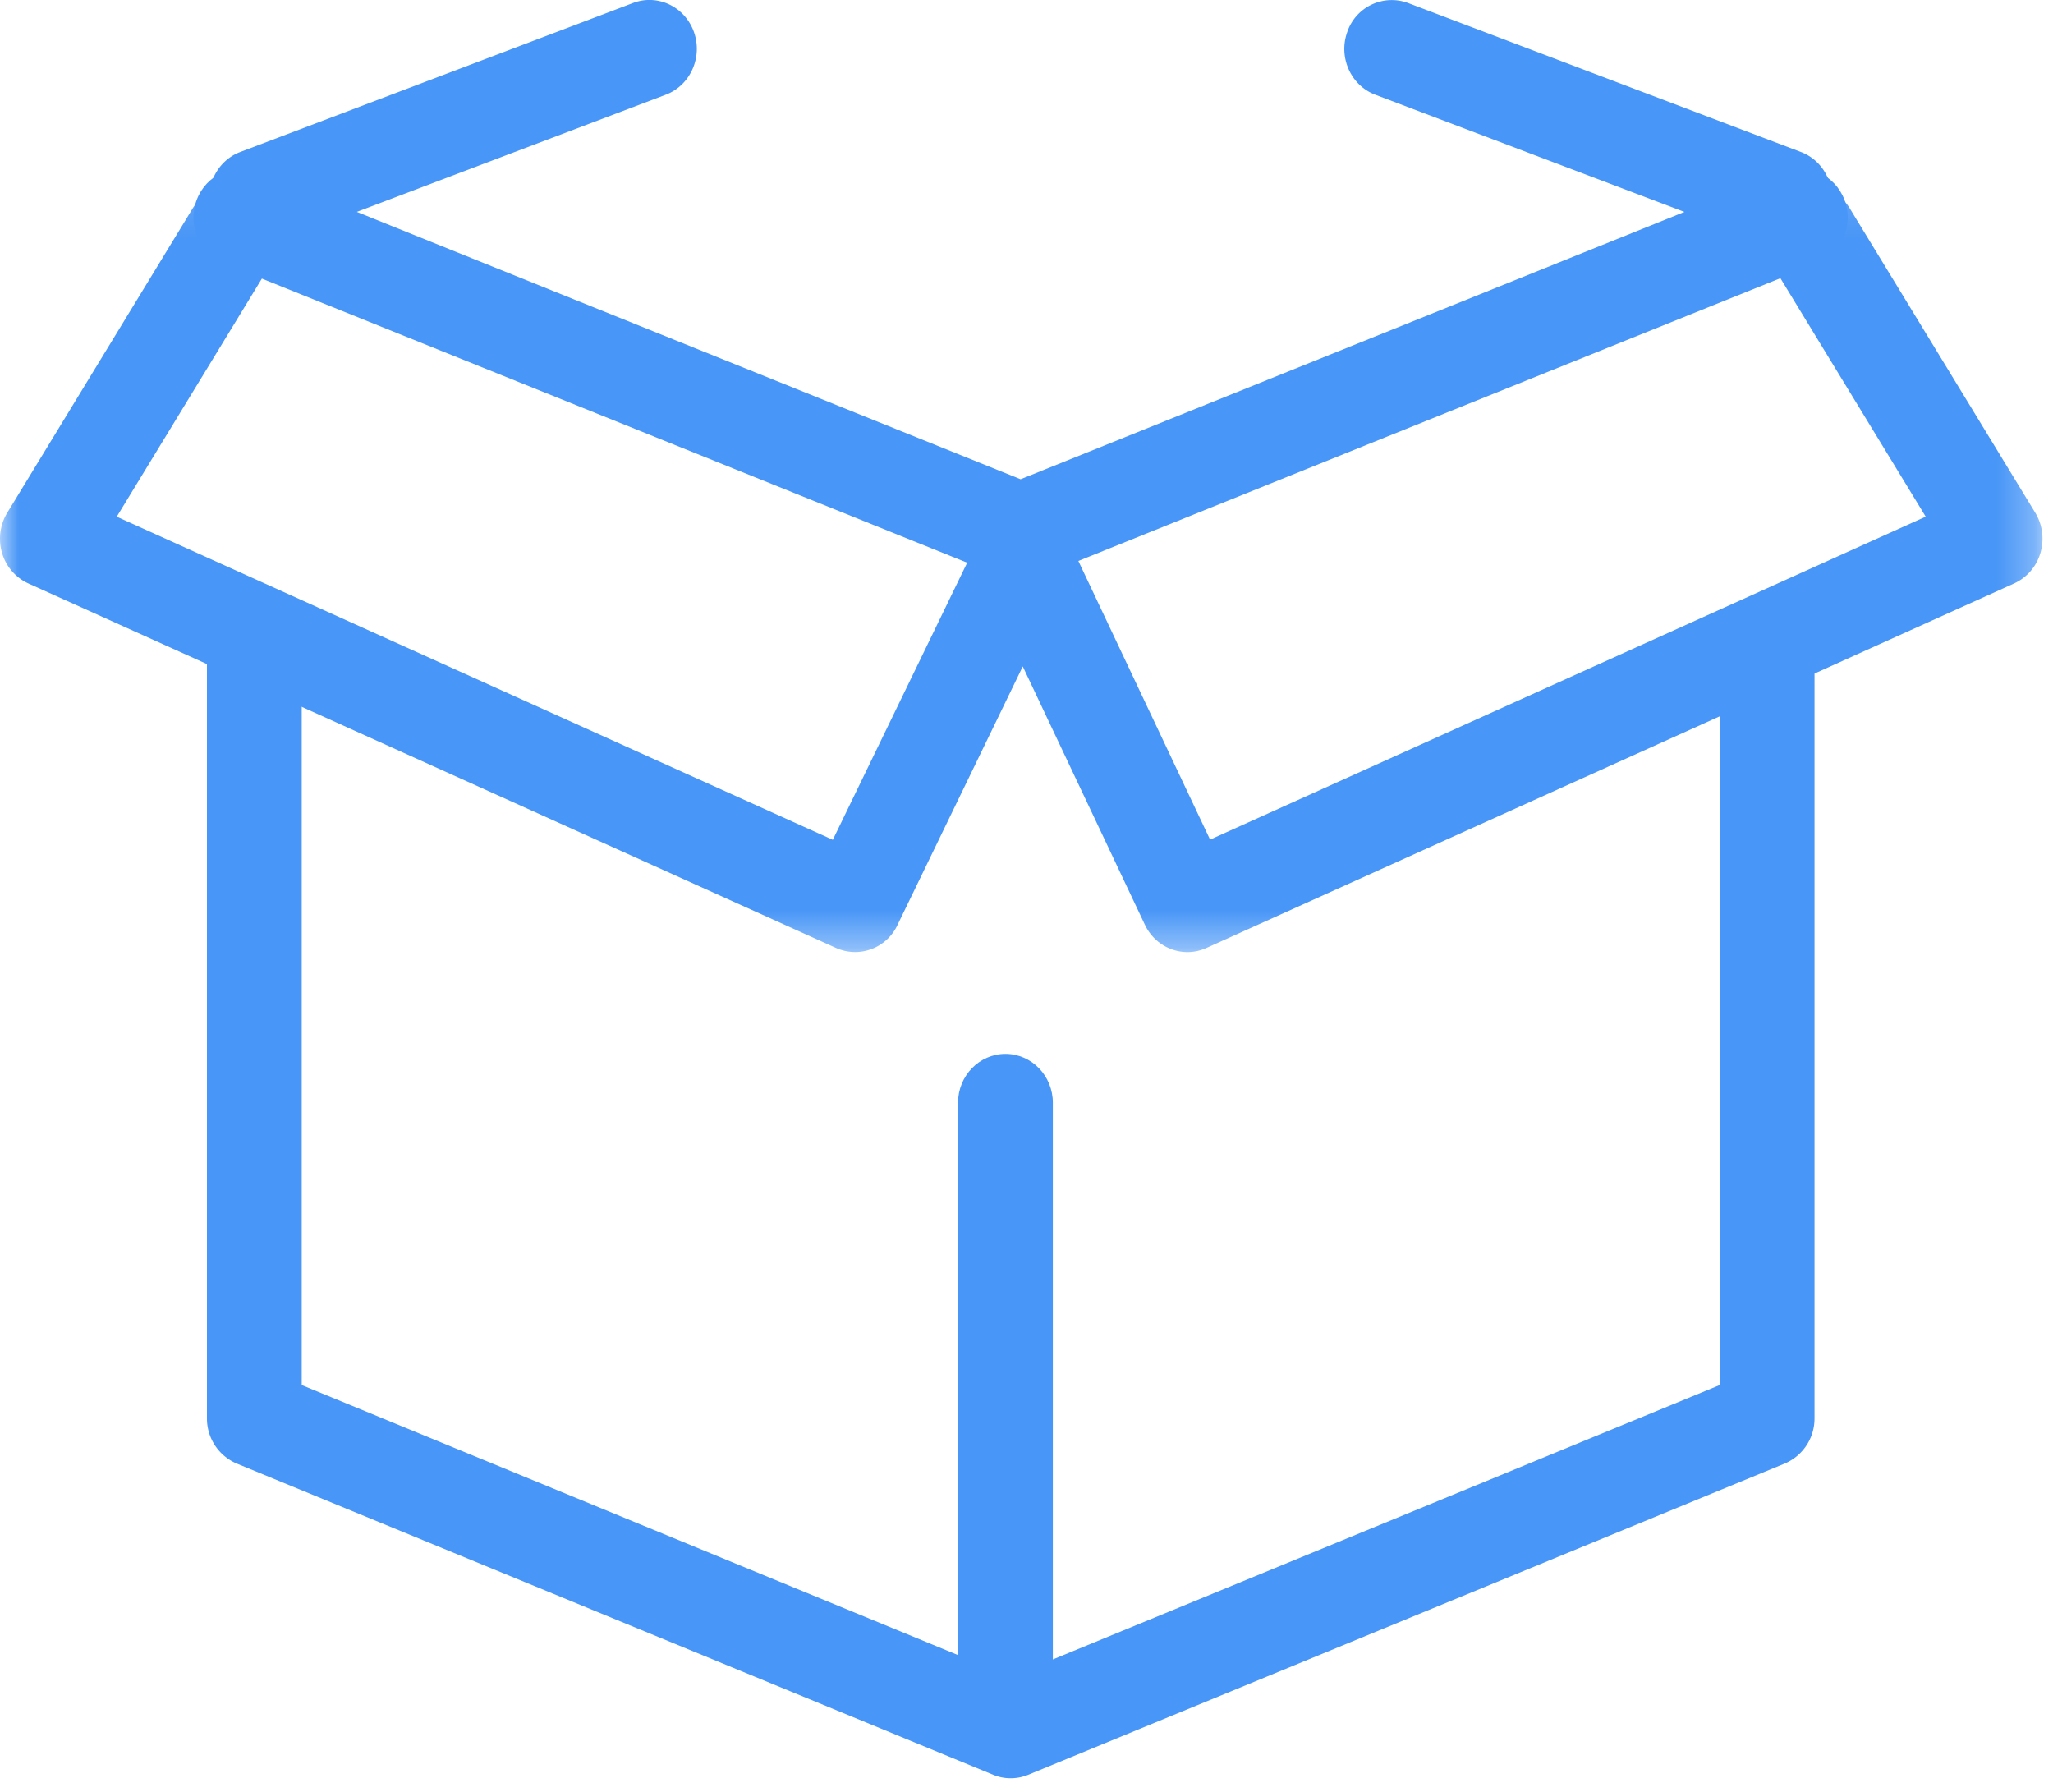
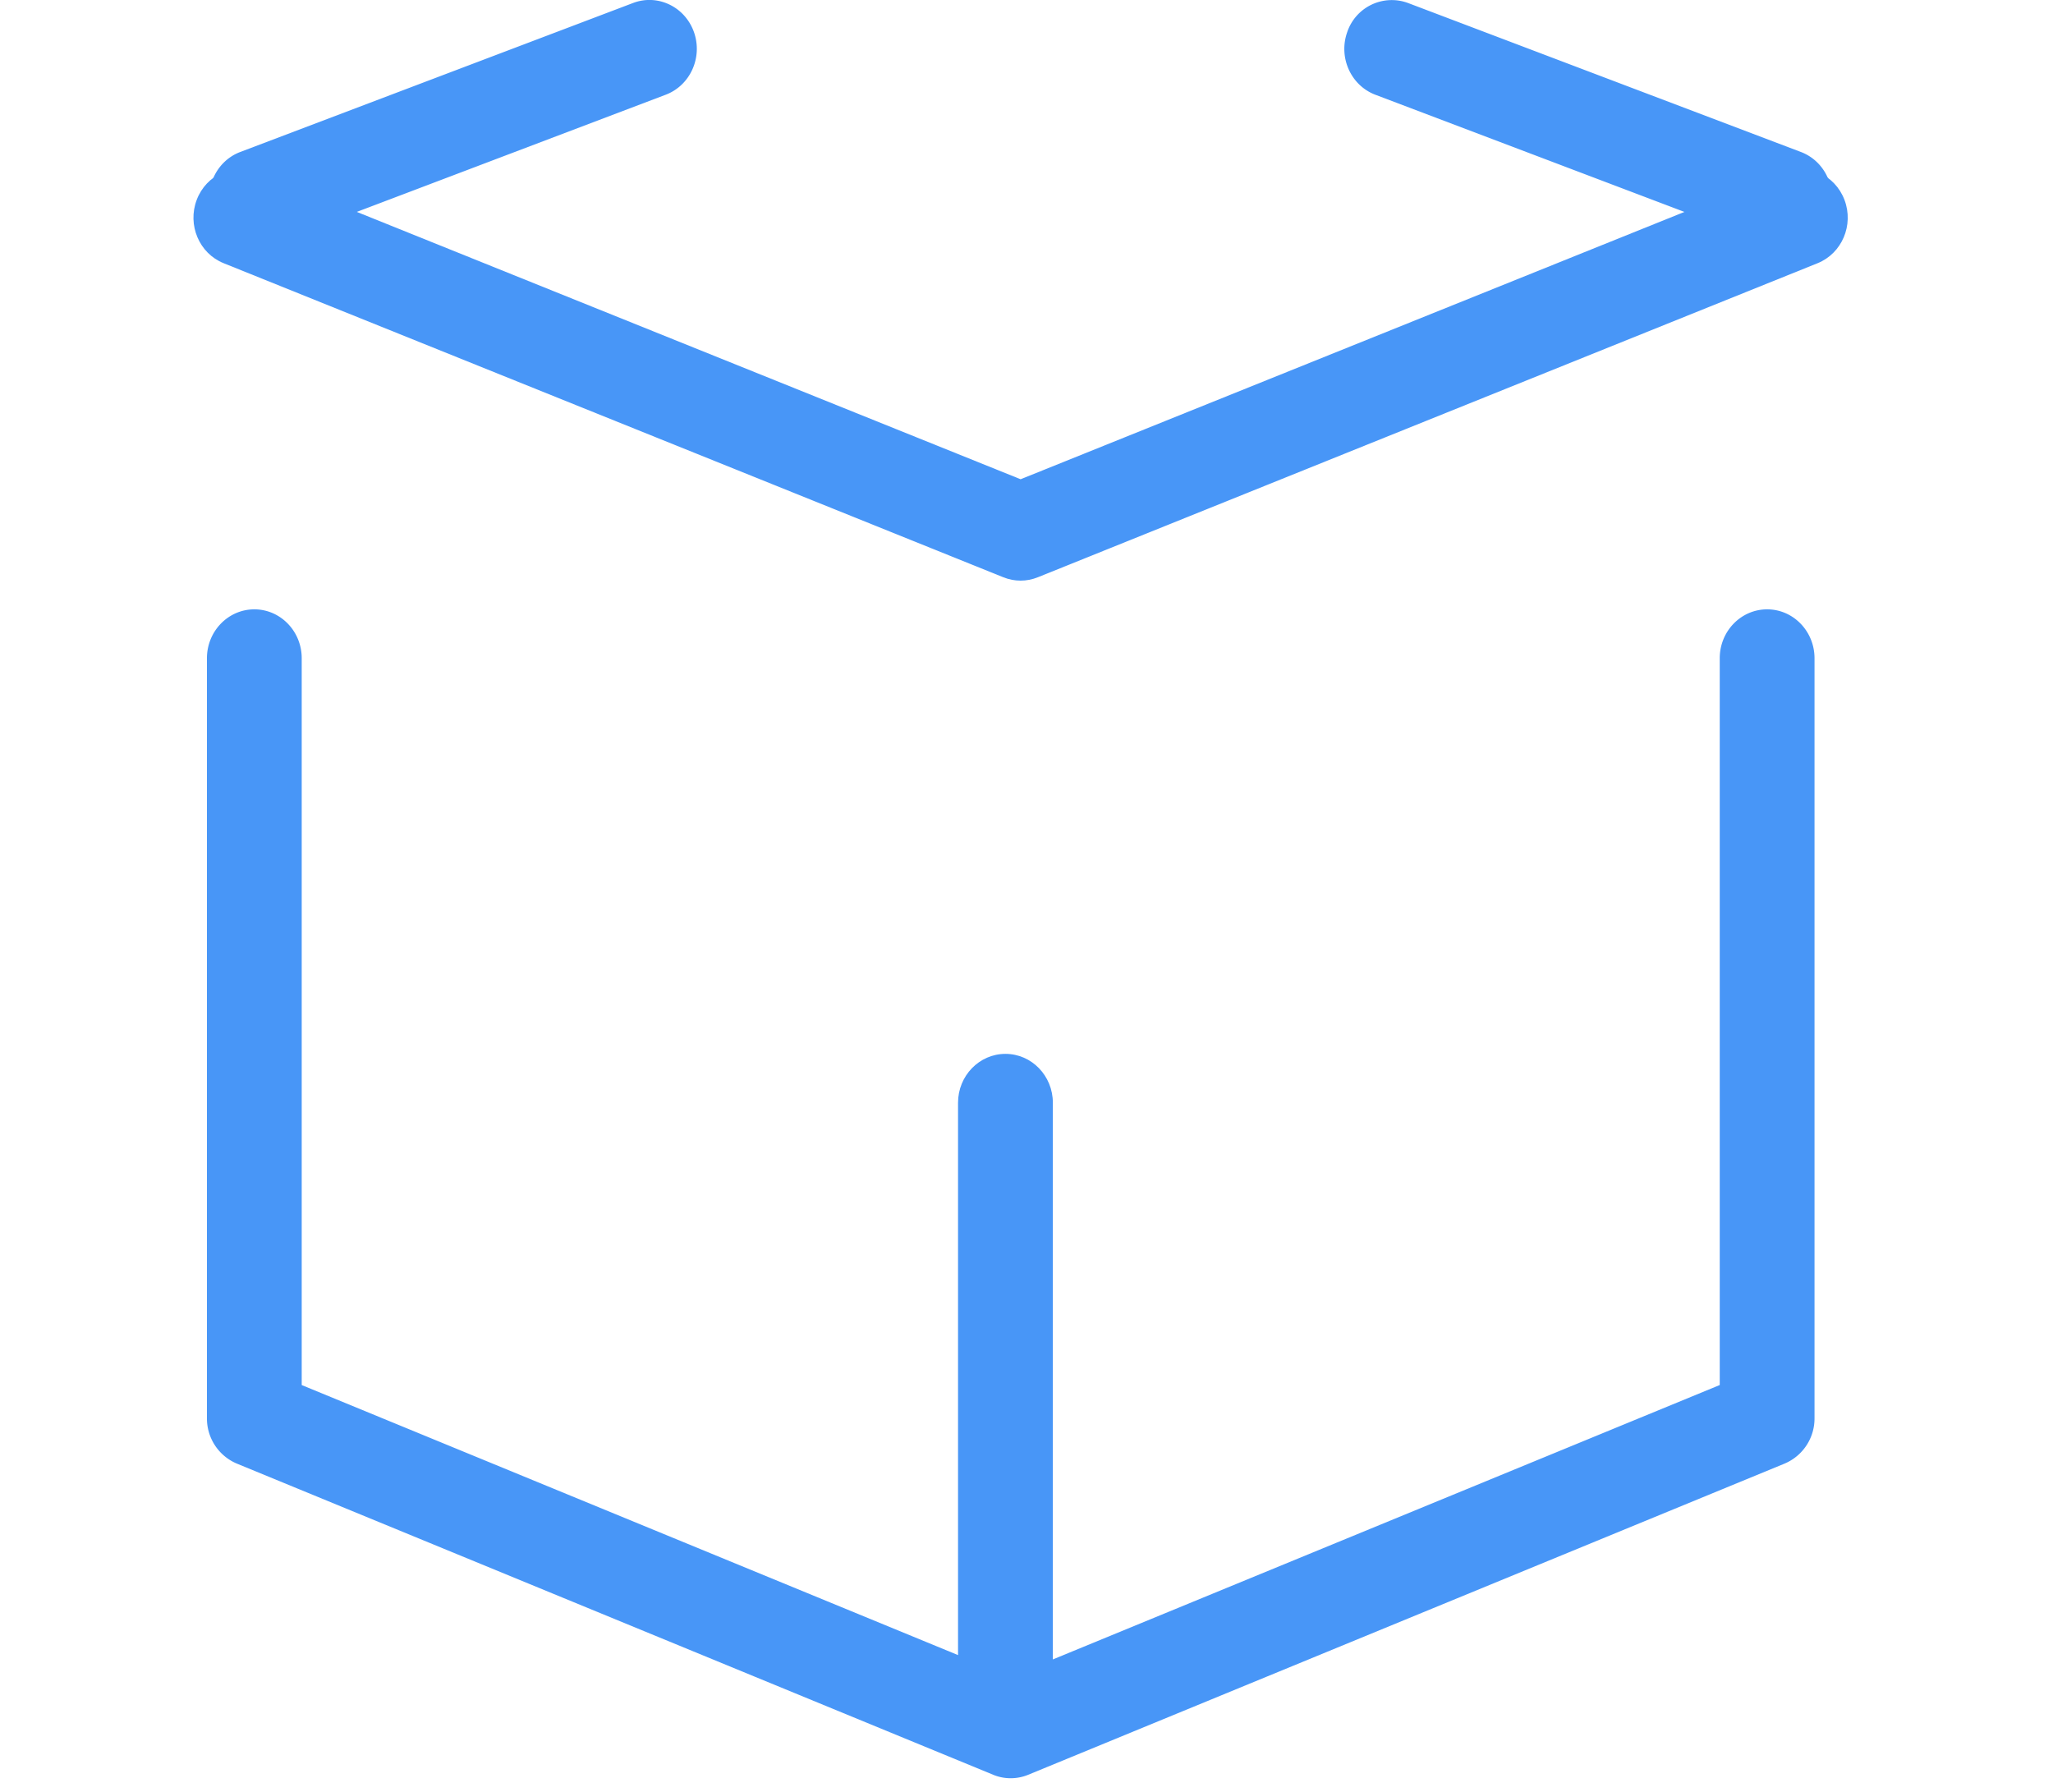
<svg xmlns="http://www.w3.org/2000/svg" xmlns:xlink="http://www.w3.org/1999/xlink" width="55" height="48" viewBox="0 0 55 48">
  <defs>
    <path id="a" d="M0 .113h54.718v20.52H0z" />
  </defs>
  <g fill="none" fill-rule="evenodd">
    <path fill="#4896F7" d="M27.077 47.635c-.16 0-.32-.03-.47-.093L6.343 39.206a1.31 1.31 0 0 1-.799-1.216V17.633c0-.723.569-1.31 1.27-1.31.7 0 1.269.587 1.269 1.31v19.47l18.994 7.814 18.995-7.815v-19.47c0-.722.568-1.309 1.27-1.309.7 0 1.269.587 1.269 1.31V37.99a1.31 1.31 0 0 1-.8 1.216l-20.264 8.336c-.15.062-.31.093-.47.093" />
    <g transform="translate(0 4.872)">
      <mask id="b" fill="#fff">
        <use xlink:href="#a" />
      </mask>
-       <path fill="#4896F7" d="M31.811 20.632c-.47 0-.922-.272-1.141-.736L27.4 12.98l-3.357 6.928a1.252 1.252 0 0 1-1.645.614L.76 10.758a1.297 1.297 0 0 1-.704-.814 1.345 1.345 0 0 1 .139-1.082L5.153.725a1.247 1.247 0 0 1 1.75-.411c.594.384.773 1.193.4 1.805l-4.175 6.85 19.183 8.656 3.97-8.187a1.265 1.265 0 0 1 1.134-.724h.007c.483.003.922.288 1.134.736l3.862 8.17L51.59 8.968l-4.175-6.85a1.334 1.334 0 0 1 .4-1.804 1.247 1.247 0 0 1 1.75.411l4.959 8.137c.196.322.247.717.138 1.082a1.295 1.295 0 0 1-.705.814L32.32 20.522a1.23 1.23 0 0 1-.508.11" mask="url(#b)" />
    </g>
    <path fill="#4896F7" d="M27.342 15.554c-.157 0-.313-.03-.462-.09L5.99 7.05c-.653-.263-.975-1.022-.72-1.696.254-.673.99-1.006 1.643-.743l20.429 8.227L47.77 4.612c.654-.264 1.389.07 1.644.743.255.674-.068 1.433-.721 1.696l-20.89 8.413c-.148.06-.305.09-.461.09M26.936 46.85c-.701 0-1.27-.587-1.27-1.31v-16c0-.722.569-1.309 1.27-1.309.701 0 1.27.587 1.27 1.31v16c0 .722-.569 1.308-1.27 1.308" />
    <path fill="#4896F7" d="M47.808 6.609c-.145 0-.293-.027-.438-.081l-10.524-3.99c-.658-.25-.995-1.002-.753-1.68a1.258 1.258 0 0 1 1.63-.777l10.523 3.99c.658.249.996 1.001.753 1.68a1.27 1.27 0 0 1-1.19.858M6.875 6.609a1.272 1.272 0 0 1-1.191-.858c-.242-.679.095-1.431.753-1.68L16.96.08c.659-.25 1.388.099 1.63.777.241.678-.096 1.43-.754 1.68L7.313 6.528a1.24 1.24 0 0 1-.438.08" />
  </g>
</svg>